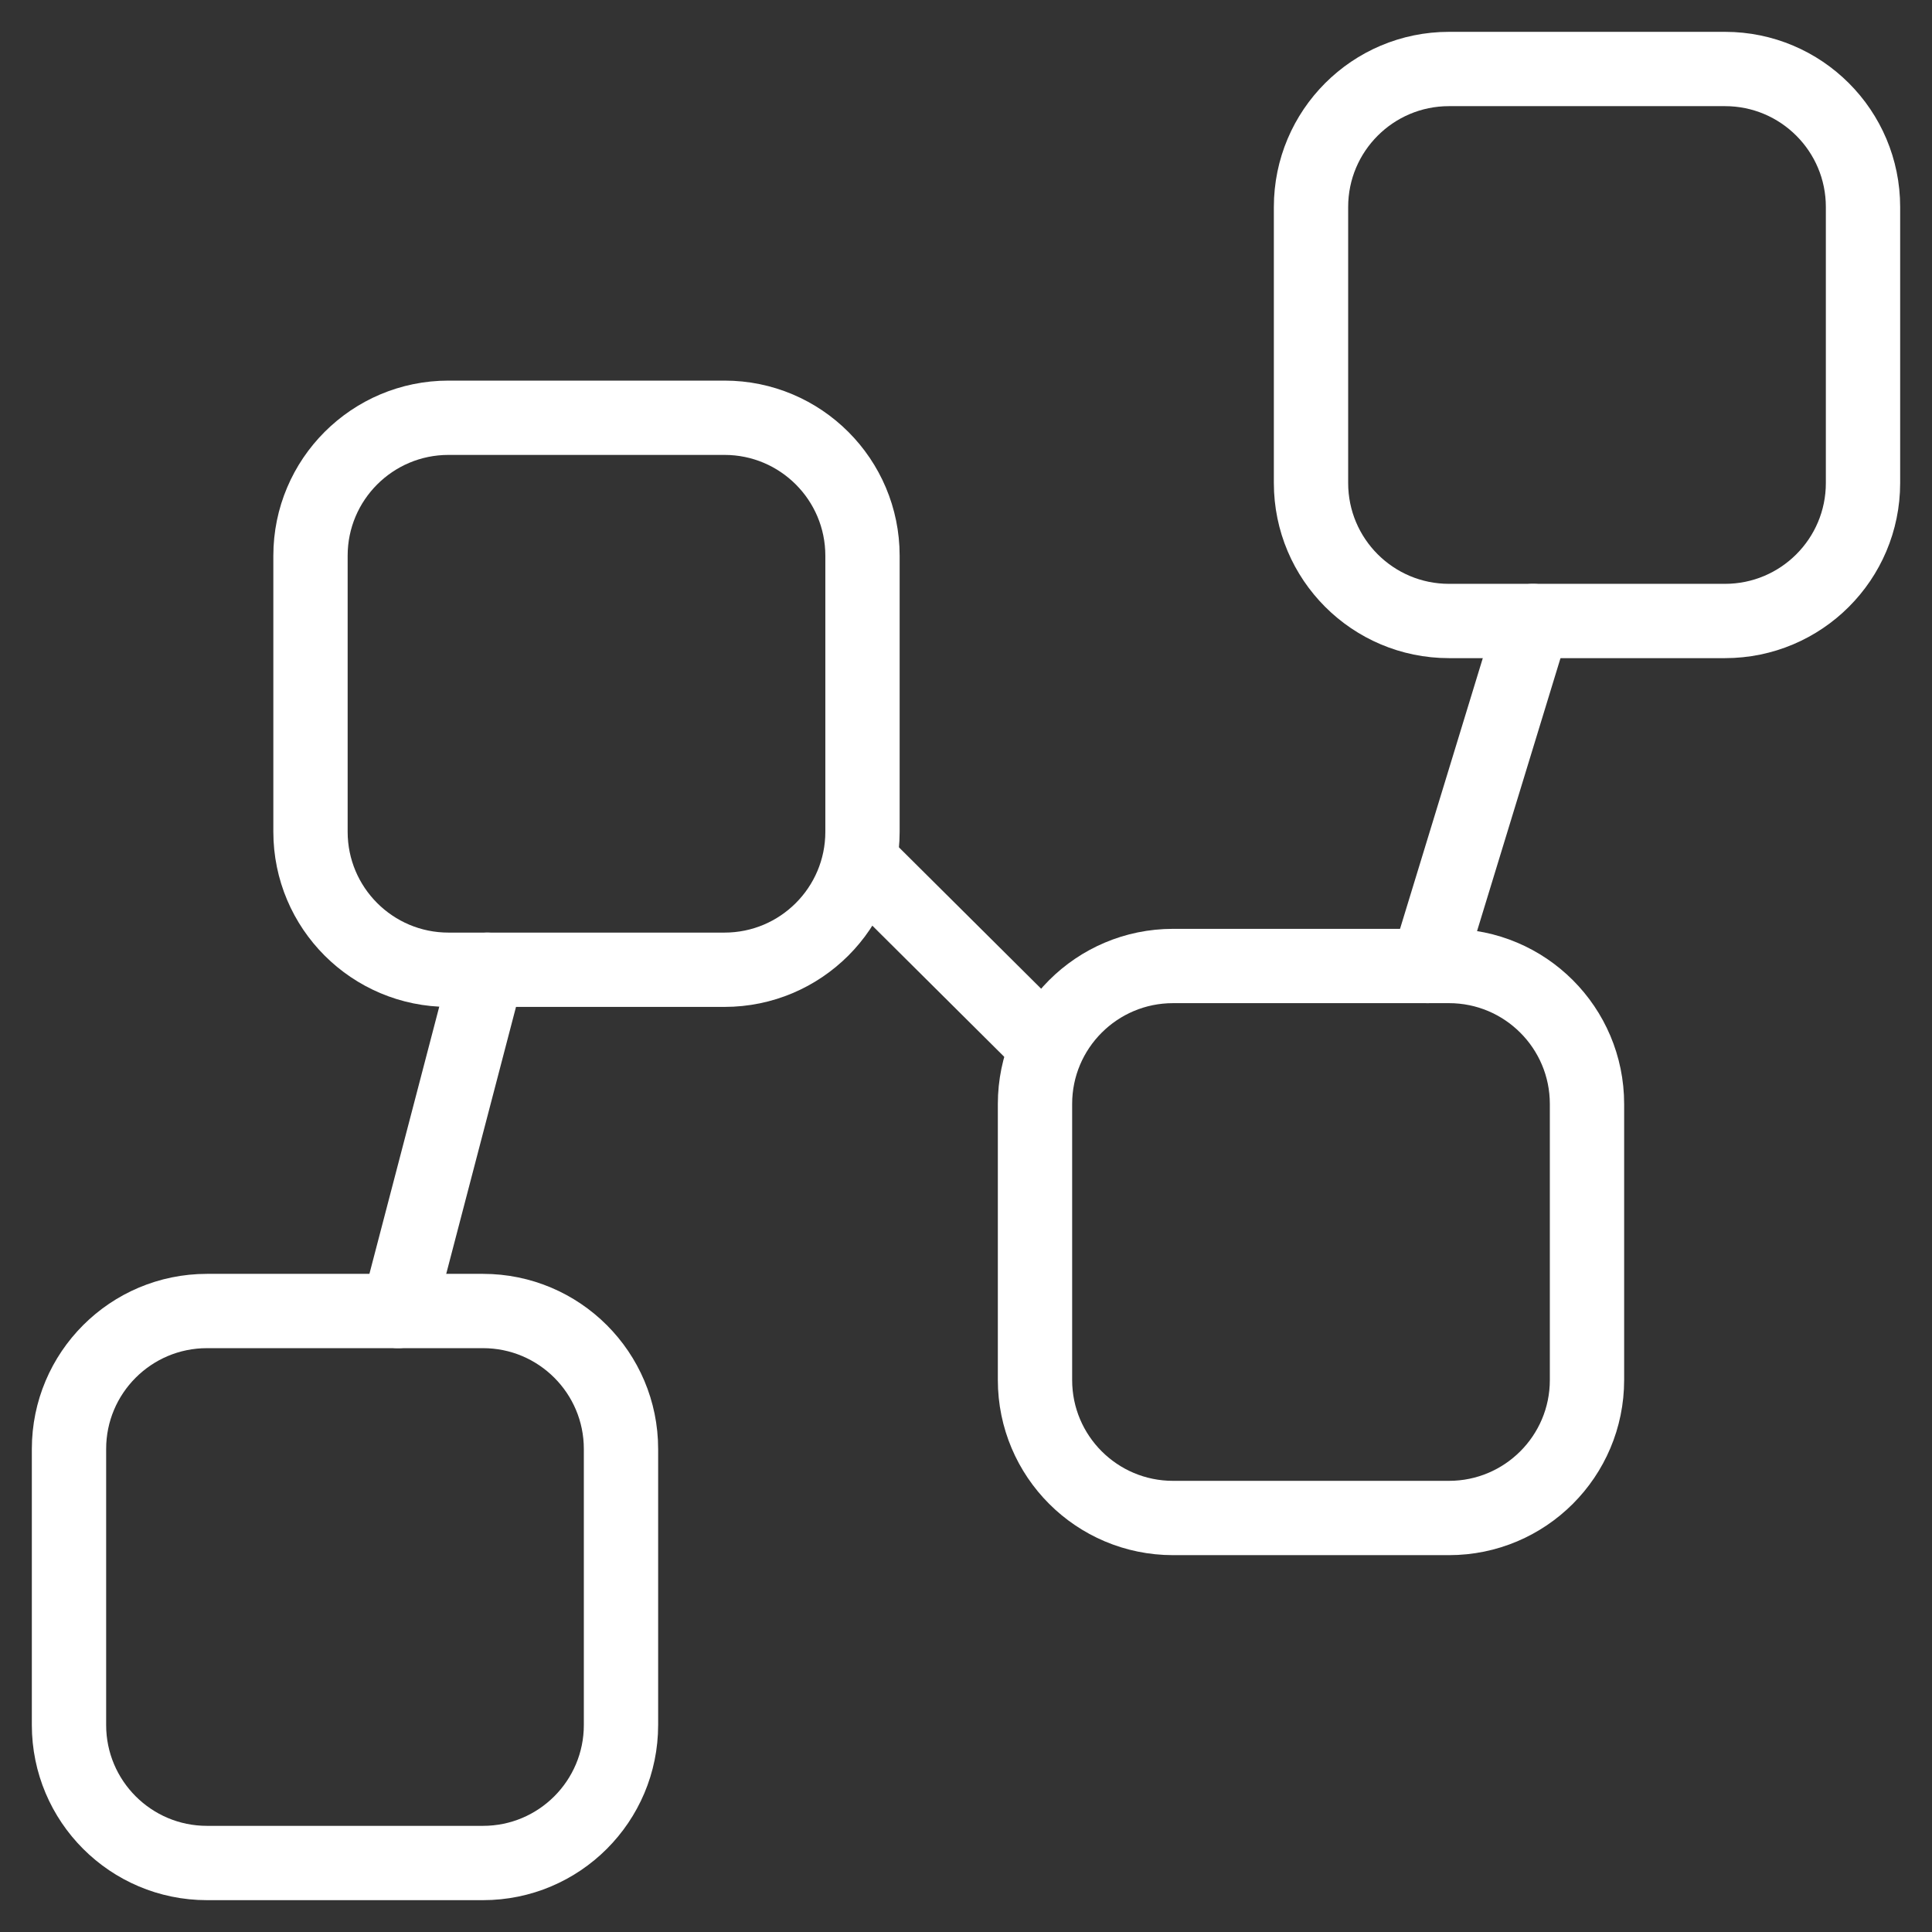
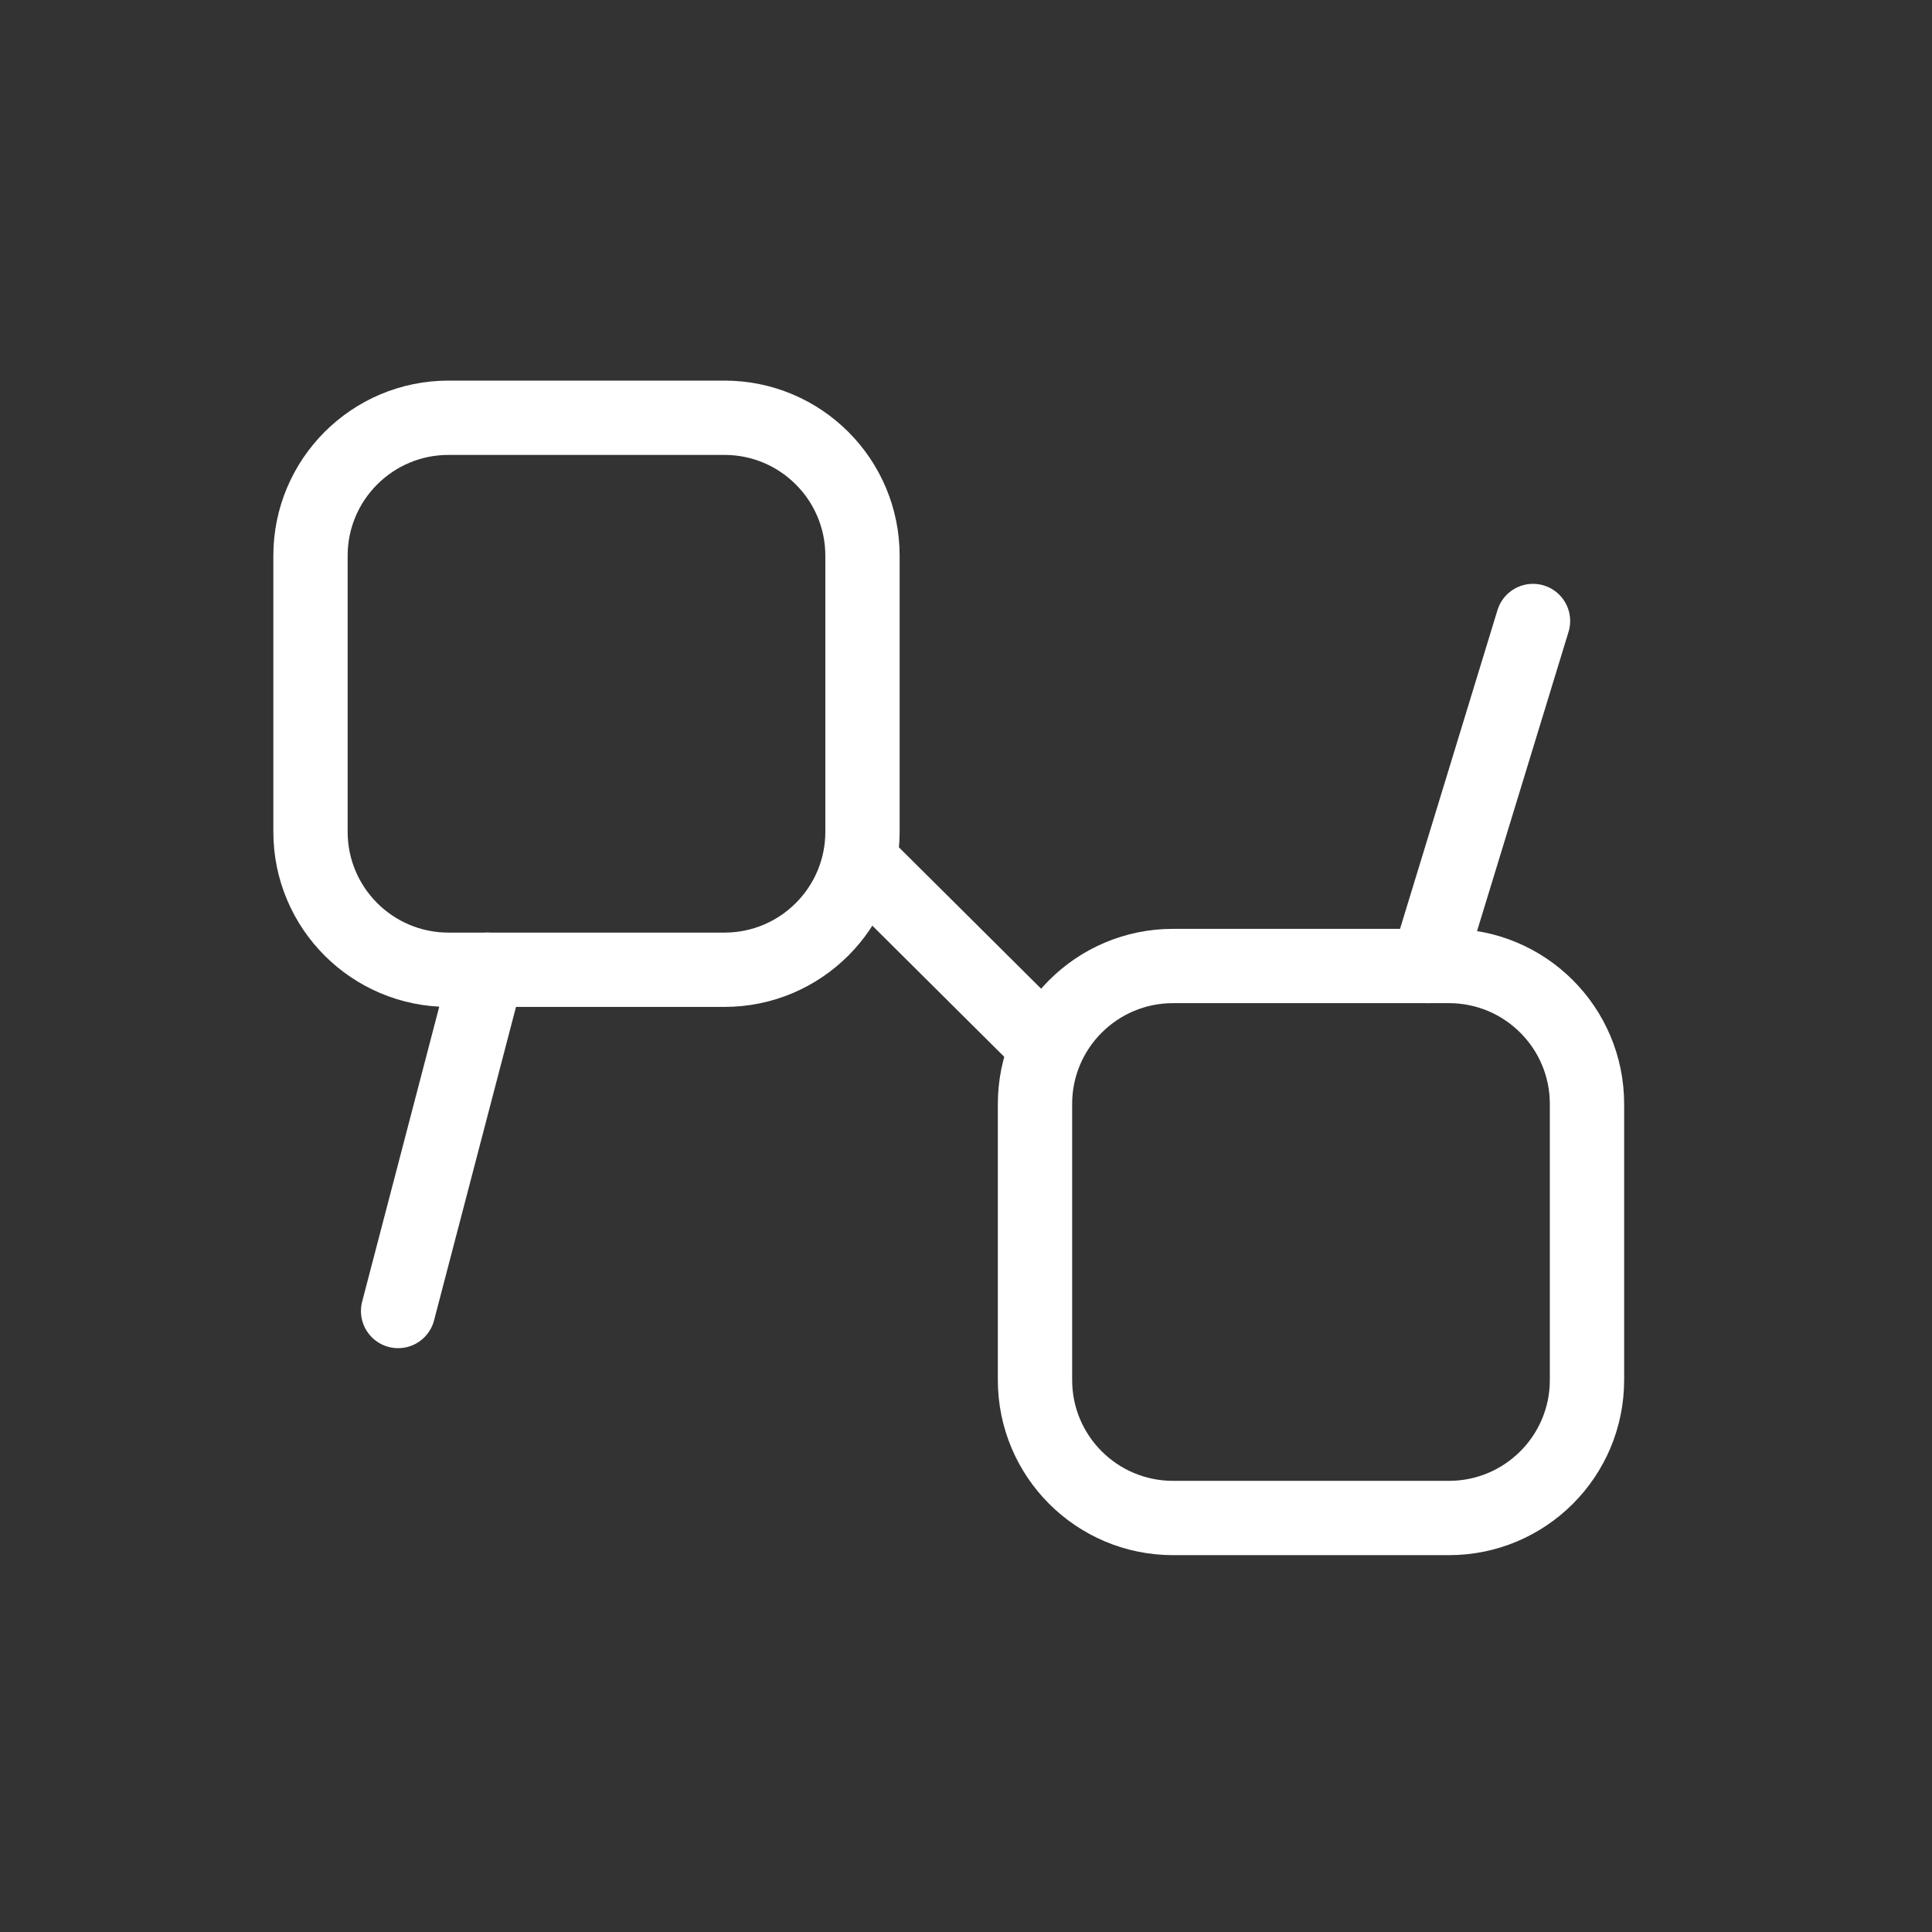
<svg xmlns="http://www.w3.org/2000/svg" width="52" height="52" viewBox="0 0 52 52" fill="none">
  <rect x="0" y="0" width="52" height="52" fill="#333333" stroke="none" />
  <g id="search-visual" clip-path="url(#clip0_4712_6736)">
    <g id="search-visual_2">
      <g id="hierarchy-13--node-organization-links-structure-link-nodes-network-hierarchy">
        <path id="Vector 190" d="M13.116 26.101L10.715 35.286" stroke="white" stroke-width="2" stroke-linecap="round" stroke-linejoin="round" />
        <path id="Vector 191" d="M41.261 16.714L38.422 26" stroke="white" stroke-width="2" stroke-linecap="round" stroke-linejoin="round" />
        <path id="Vector 192" d="M23.214 23.241L27.857 27.857" stroke="white" stroke-width="2" stroke-linecap="round" stroke-linejoin="round" />
-         <path id="Vector 2259" d="M46.428 16.714H39C36.949 16.714 35.286 15.051 35.286 13V5.571C35.286 3.52 36.949 1.857 39 1.857H46.428C48.48 1.857 50.143 3.52 50.143 5.571V13C50.143 15.051 48.48 16.714 46.428 16.714Z" stroke="white" stroke-width="2" stroke-linecap="round" stroke-linejoin="round" />
        <path id="Vector 2260" d="M39 40.857H31.572C29.52 40.857 27.857 39.194 27.857 37.143V29.714C27.857 27.663 29.52 26 31.572 26H39C41.051 26 42.714 27.663 42.714 29.714V37.143C42.714 39.194 41.051 40.857 39 40.857Z" stroke="white" stroke-width="2" stroke-linecap="round" stroke-linejoin="round" />
        <path id="Vector 2261" d="M19.5 26.101H12.072C10.02 26.101 8.357 24.438 8.357 22.387V14.958C8.357 12.907 10.02 11.244 12.072 11.244H19.5C21.551 11.244 23.214 12.907 23.214 14.958V22.387C23.214 24.438 21.551 26.101 19.5 26.101Z" stroke="white" stroke-width="2" stroke-linecap="round" stroke-linejoin="round" />
-         <path id="Vector 2262" d="M13 50.143H5.571C3.52 50.143 1.857 48.48 1.857 46.428V39C1.857 36.949 3.52 35.286 5.571 35.286H13C15.051 35.286 16.714 36.949 16.714 39V46.428C16.714 48.48 15.051 50.143 13 50.143Z" stroke="white" stroke-width="2" stroke-linecap="round" stroke-linejoin="round" />
      </g>
    </g>
  </g>
  <defs>
    <clipPath id="clip0_4712_6736">
      <rect width="52" height="52" fill="white" />
    </clipPath>
  </defs>
</svg>